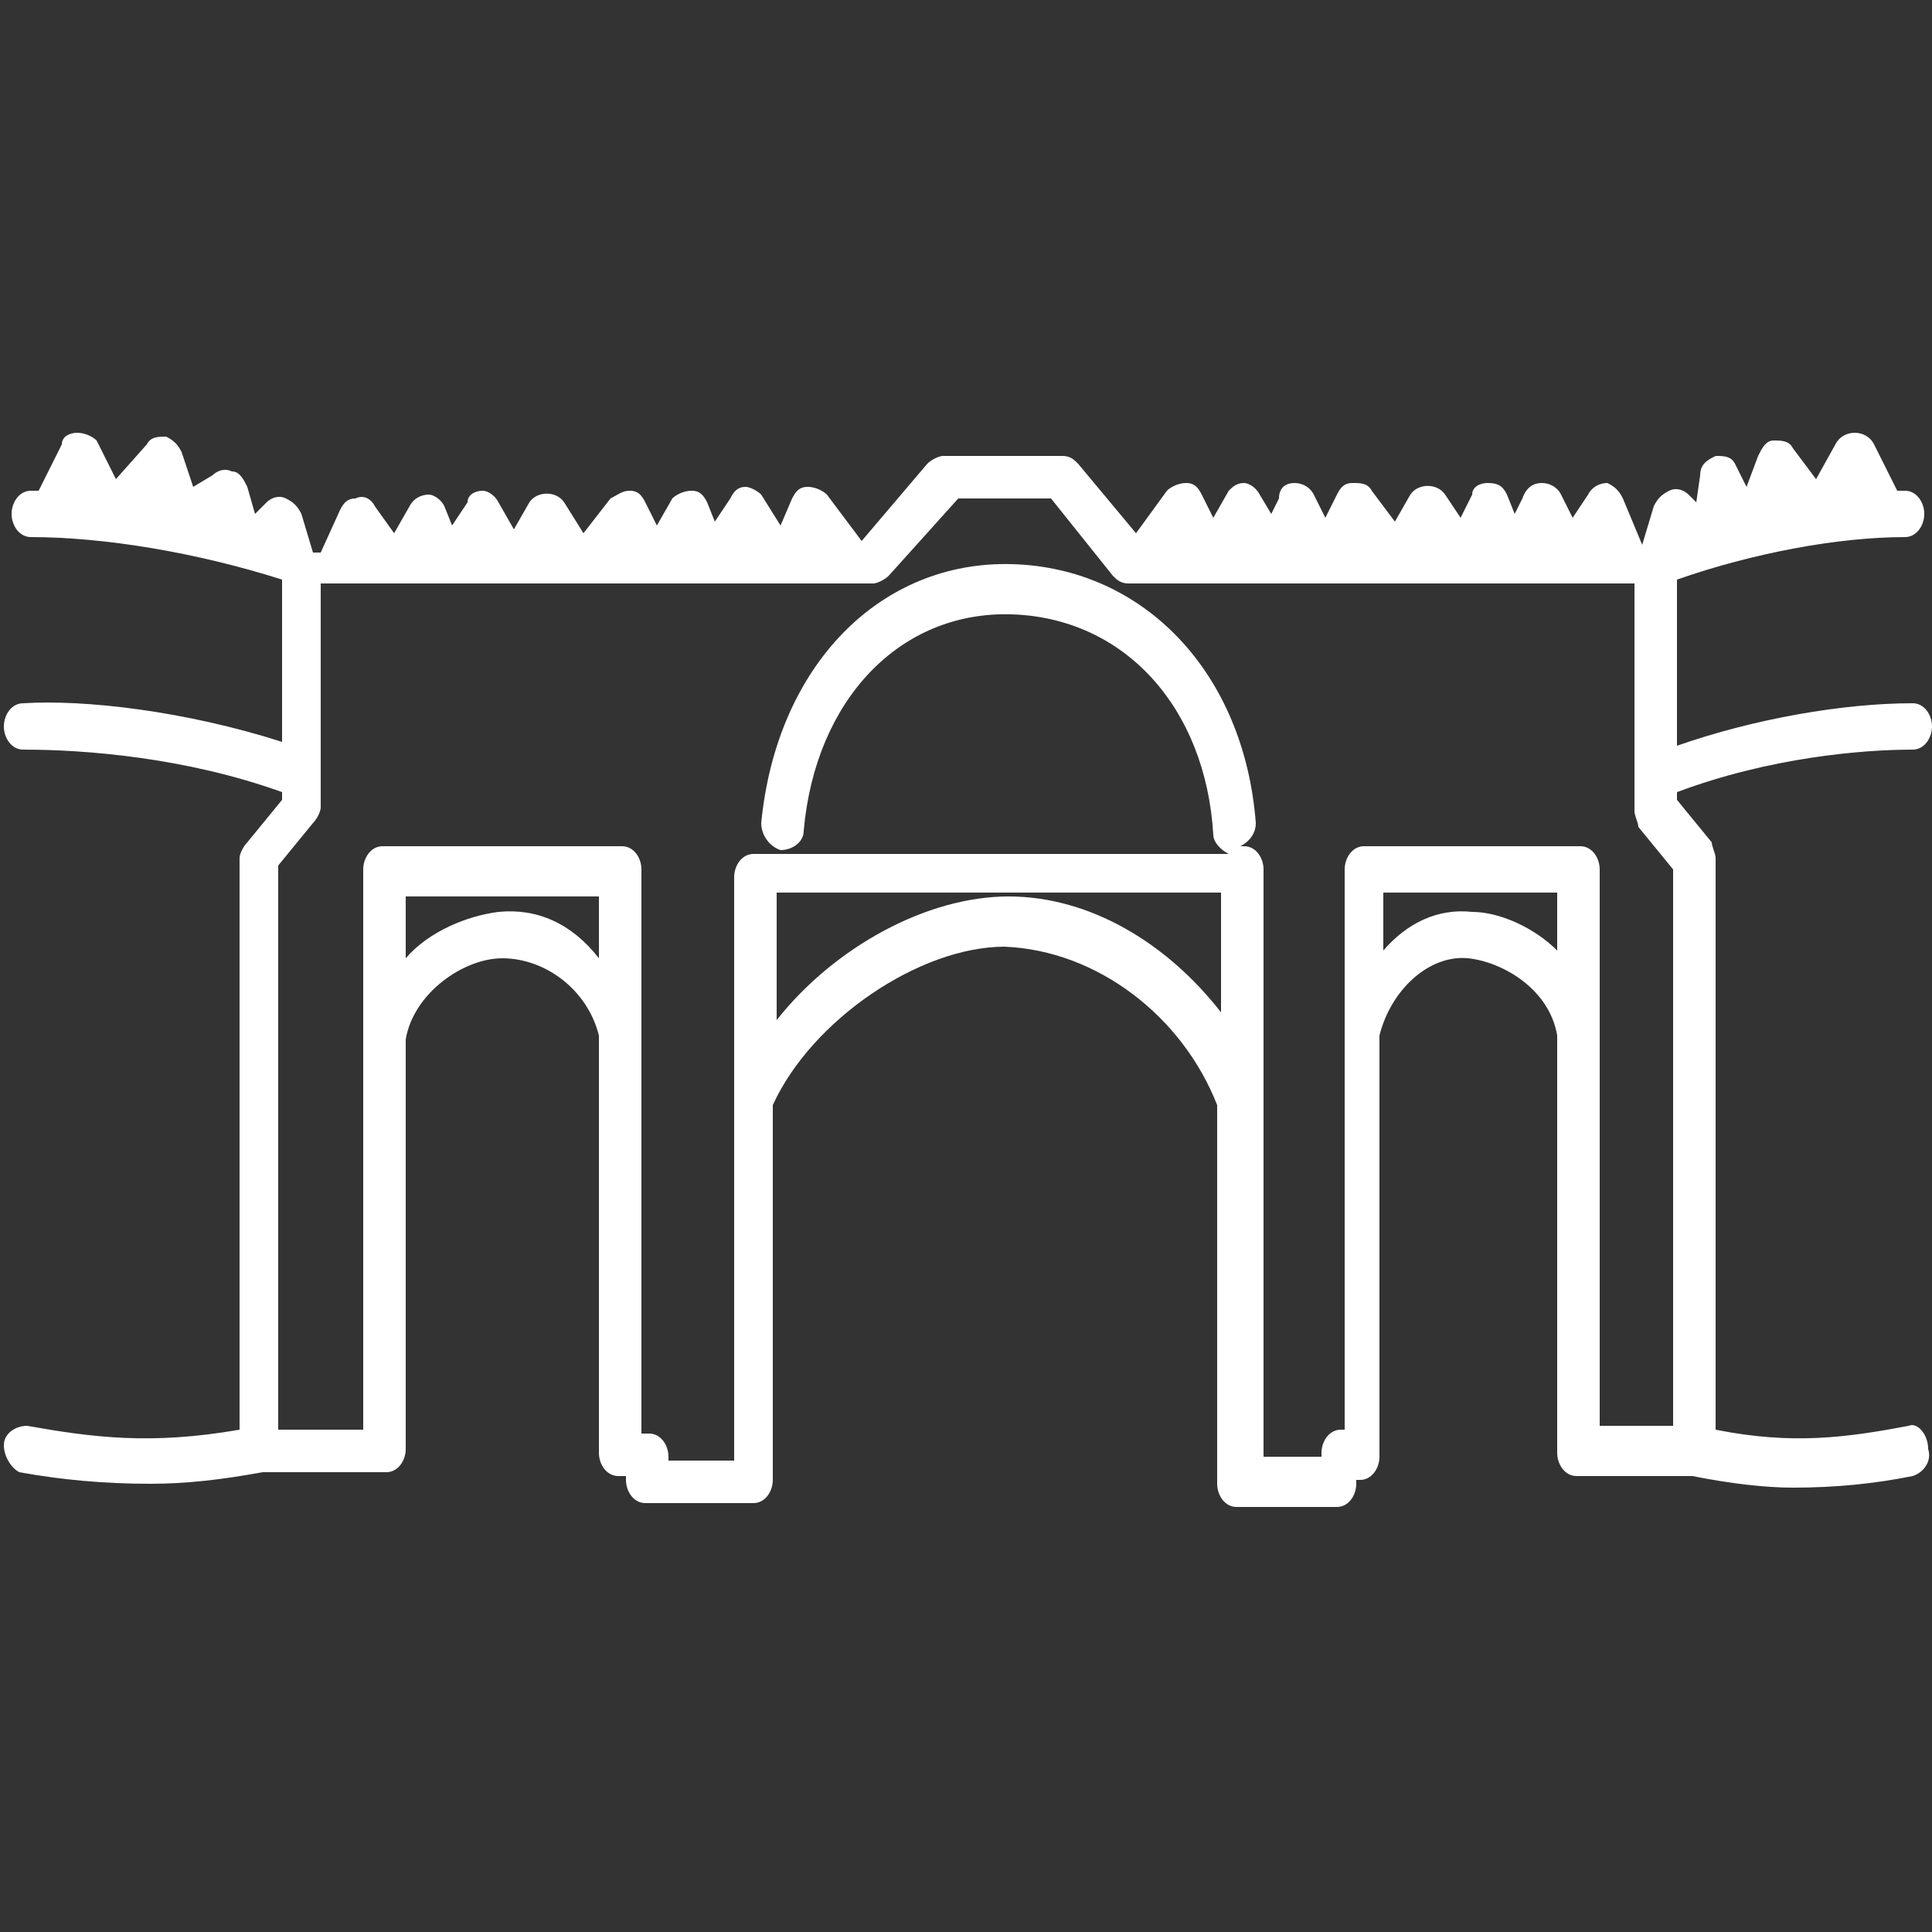
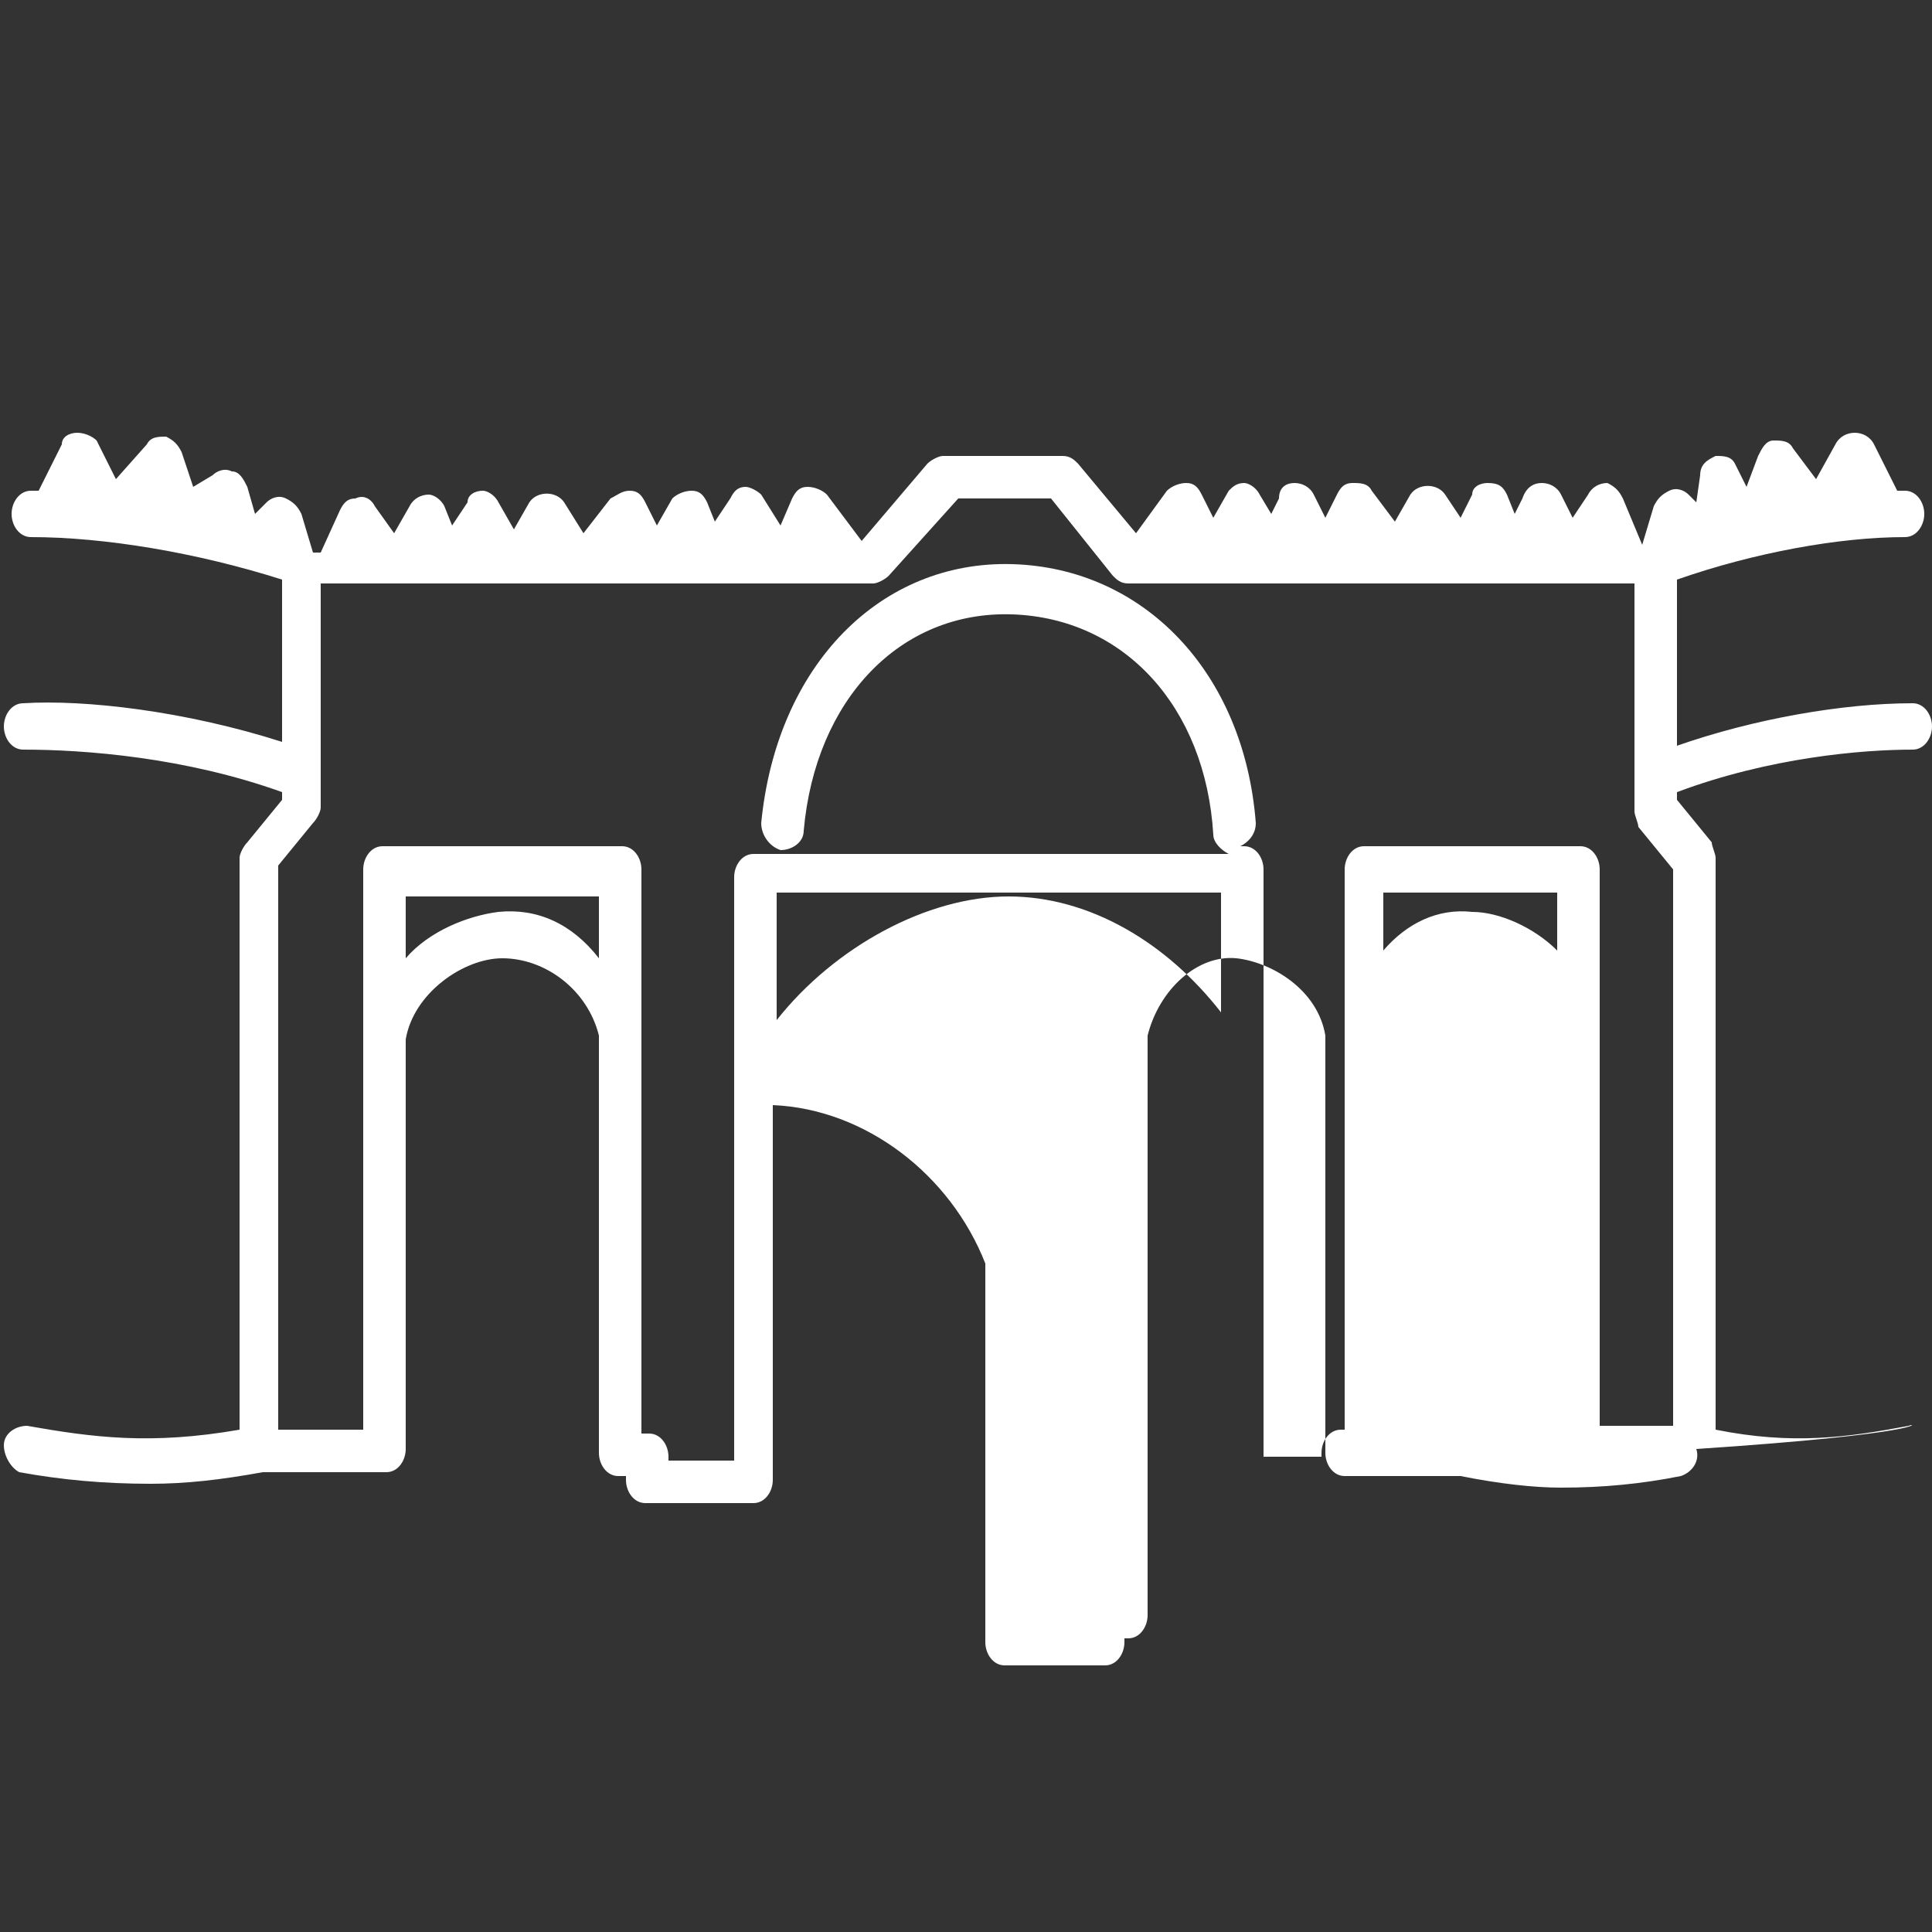
<svg xmlns="http://www.w3.org/2000/svg" fill="#ffffff" version="1.1" id="Layer_1" x="0px" y="0px" viewBox="0 0 50 50" style="enable-background:new 0 0 50 50;" xml:space="preserve">
  <rect x="0" y="0" width="50" height="50" fill="#333333" stroke="none" />
  <g id="zadan_1_">
-     <path d="M49.4,36.9c-1.6,0.3-3,0.5-5,0.1V22.2c0-0.1-0.1-0.3-0.1-0.4l-0.9-1.1v-0.2c2.4-0.9,4.8-1.1,6.1-1.1h0   c0.3,0,0.5-0.3,0.5-0.6c0-0.3-0.2-0.6-0.5-0.6c-1.8,0-4.1,0.4-6.1,1.1V15c2-0.7,4.2-1.1,5.9-1.1h0c0.3,0,0.5-0.3,0.5-0.6   c0-0.3-0.2-0.6-0.5-0.6c-0.1,0-0.1,0-0.2,0l-0.6-1.2c-0.1-0.2-0.3-0.3-0.5-0.3h0c-0.2,0-0.4,0.1-0.5,0.3l-0.5,0.9l-0.6-0.8   c-0.1-0.2-0.3-0.2-0.5-0.2c-0.2,0-0.3,0.2-0.4,0.4l-0.3,0.8L44.9,12c-0.1-0.2-0.3-0.2-0.5-0.2C44.2,11.9,44,12,44,12.3l-0.1,0.7   l-0.2-0.2c-0.1-0.1-0.3-0.2-0.5-0.1c-0.2,0.1-0.3,0.2-0.4,0.4l-0.3,1L42,12.9c-0.1-0.2-0.2-0.3-0.4-0.4c-0.2,0-0.4,0.1-0.5,0.3   l-0.4,0.6l-0.3-0.6c-0.1-0.2-0.3-0.3-0.5-0.3c-0.2,0-0.4,0.1-0.5,0.4l-0.2,0.4L39,12.8c-0.1-0.2-0.2-0.3-0.5-0.3   c-0.2,0-0.4,0.1-0.4,0.3l-0.3,0.6l-0.4-0.6c-0.2-0.3-0.7-0.3-0.9,0l-0.4,0.7l-0.6-0.8c-0.1-0.2-0.3-0.2-0.5-0.2   c-0.2,0-0.3,0.1-0.4,0.3l-0.3,0.6L34,12.8c-0.1-0.2-0.3-0.3-0.5-0.3c-0.2,0-0.4,0.1-0.4,0.4l-0.2,0.4l-0.3-0.5   c-0.1-0.2-0.3-0.3-0.4-0.3c-0.2,0-0.3,0.1-0.4,0.2l-0.4,0.7l-0.3-0.6c-0.1-0.2-0.2-0.3-0.4-0.3s-0.4,0.1-0.5,0.2l-0.8,1.1L27.9,12   c-0.1-0.1-0.2-0.2-0.4-0.2H26h-1.6c-0.1,0-0.3,0.1-0.4,0.2l-1.7,2l-0.9-1.2c-0.1-0.1-0.3-0.2-0.5-0.2c-0.2,0-0.3,0.1-0.4,0.3   l-0.3,0.7l-0.5-0.8c-0.1-0.1-0.3-0.2-0.4-0.2c-0.2,0-0.3,0.1-0.4,0.3l-0.4,0.6l-0.2-0.5c-0.1-0.2-0.2-0.3-0.4-0.3   c-0.2,0-0.4,0.1-0.5,0.2l-0.4,0.7l-0.3-0.6c-0.1-0.2-0.2-0.3-0.4-0.3c-0.2,0-0.3,0.1-0.5,0.2l-0.7,0.9l-0.5-0.8   c-0.2-0.3-0.7-0.3-0.9,0l-0.4,0.7l-0.4-0.7c-0.1-0.2-0.3-0.3-0.4-0.3c-0.2,0-0.4,0.1-0.4,0.3l-0.4,0.6l-0.2-0.5   c-0.1-0.2-0.3-0.3-0.4-0.3c-0.2,0-0.4,0.1-0.5,0.3l-0.4,0.7l-0.5-0.7c-0.1-0.2-0.3-0.3-0.5-0.2c-0.2,0-0.3,0.1-0.4,0.3l-0.5,1.1   H8.1l-0.3-1c-0.1-0.2-0.2-0.3-0.4-0.4c-0.2-0.1-0.4,0-0.5,0.1l-0.3,0.3l-0.2-0.7c-0.1-0.2-0.2-0.4-0.4-0.4c-0.2-0.1-0.4,0-0.5,0.1   L5,12.6l-0.3-0.9c-0.1-0.2-0.2-0.3-0.4-0.4c-0.2,0-0.4,0-0.5,0.2L3,12.4l-0.5-1c-0.1-0.1-0.3-0.2-0.5-0.2c-0.2,0-0.4,0.1-0.4,0.3   l-0.6,1.2c-0.1,0-0.2,0-0.2,0c-0.3,0-0.5,0.3-0.5,0.6c0,0.3,0.2,0.6,0.5,0.6c1.9,0,4.3,0.4,6.5,1.1v4.2c-2.5-0.8-5.1-1.1-6.7-1   c-0.3,0-0.5,0.3-0.5,0.6c0,0.3,0.2,0.6,0.5,0.6c1.6,0,4.2,0.2,6.7,1.1v0.2l-0.9,1.1c-0.1,0.1-0.2,0.3-0.2,0.4V37   c-2.3,0.4-3.8,0.2-5.5-0.1c-0.3,0-0.6,0.2-0.6,0.5c0,0.3,0.2,0.6,0.4,0.7c1.1,0.2,2.2,0.3,3.4,0.3c0.9,0,1.8-0.1,2.9-0.3h3.2   c0.3,0,0.5-0.3,0.5-0.6V26.9c0.2-1.2,1.5-2.1,2.5-2.1c1.1,0,2.2,0.8,2.5,2v10.8c0,0.3,0.2,0.6,0.5,0.6h0.2v0.1   c0,0.3,0.2,0.6,0.5,0.6h2.8c0.3,0,0.5-0.3,0.5-0.6v-9.7c1-2.2,3.8-4.1,6-4.1c2.4,0.1,4.6,1.8,5.5,4.1v9.8c0,0.3,0.2,0.6,0.5,0.6   h2.6c0.3,0,0.5-0.3,0.5-0.6v-0.1h0.1c0.3,0,0.5-0.3,0.5-0.6V26.8c0.3-1.2,1.3-2.1,2.3-2c0.9,0.1,2.1,0.8,2.3,2v10.8   c0,0.3,0.2,0.6,0.5,0.6h3c1,0.2,1.9,0.3,2.6,0.3c1.1,0,2.1-0.1,3.1-0.3c0.3-0.1,0.5-0.4,0.4-0.7C49.9,37.1,49.6,36.8,49.4,36.9z    M12.9,23.6c-0.8,0.1-1.8,0.5-2.4,1.2v-1.6h5v1.6C14.8,23.9,13.9,23.5,12.9,23.6z M26.1,23.2c-2.1,0-4.5,1.3-6,3.2v-3.3h6h5.5v3.1   C30.2,24.4,28.2,23.2,26.1,23.2z M38.1,23.6c-0.9-0.1-1.7,0.3-2.3,1v-1.5h4.5v1.5C39.7,24,38.8,23.6,38.1,23.6z M43.3,36.9h-1.9   V22.5c0-0.3-0.2-0.6-0.5-0.6h-5.6c-0.3,0-0.5,0.3-0.5,0.6v14.5h-0.1c-0.3,0-0.5,0.3-0.5,0.6v0.1h-1.5V22.5c0-0.3-0.2-0.6-0.5-0.6   h-0.1c0.2-0.1,0.4-0.3,0.4-0.6c-0.3-3.9-2.9-6.6-6.3-6.7c-3.4-0.1-6.1,2.6-6.5,6.7c0,0.3,0.2,0.6,0.5,0.7c0.3,0,0.6-0.2,0.6-0.5   c0.3-3.4,2.5-5.7,5.4-5.6c2.9,0.1,5,2.4,5.2,5.7c0,0.2,0.2,0.4,0.4,0.5H26h-6.5c-0.3,0-0.5,0.3-0.5,0.6v15.1h-1.7v-0.1   c0-0.3-0.2-0.6-0.5-0.6h-0.2V22.5c0-0.3-0.2-0.6-0.5-0.6H9.9c-0.3,0-0.5,0.3-0.5,0.6v14.5H7.2V22.4l0.9-1.1   c0.1-0.1,0.2-0.3,0.2-0.4v-5.8h14.3c0.1,0,0.3-0.1,0.4-0.2l1.8-2H26h1.2l1.6,2c0.1,0.1,0.2,0.2,0.4,0.2h13.1V21   c0,0.1,0.1,0.3,0.1,0.4l0.9,1.1L43.3,36.9L43.3,36.9z" />
+     <path d="M49.4,36.9c-1.6,0.3-3,0.5-5,0.1V22.2c0-0.1-0.1-0.3-0.1-0.4l-0.9-1.1v-0.2c2.4-0.9,4.8-1.1,6.1-1.1h0   c0.3,0,0.5-0.3,0.5-0.6c0-0.3-0.2-0.6-0.5-0.6c-1.8,0-4.1,0.4-6.1,1.1V15c2-0.7,4.2-1.1,5.9-1.1h0c0.3,0,0.5-0.3,0.5-0.6   c0-0.3-0.2-0.6-0.5-0.6c-0.1,0-0.1,0-0.2,0l-0.6-1.2c-0.1-0.2-0.3-0.3-0.5-0.3h0c-0.2,0-0.4,0.1-0.5,0.3l-0.5,0.9l-0.6-0.8   c-0.1-0.2-0.3-0.2-0.5-0.2c-0.2,0-0.3,0.2-0.4,0.4l-0.3,0.8L44.9,12c-0.1-0.2-0.3-0.2-0.5-0.2C44.2,11.9,44,12,44,12.3l-0.1,0.7   l-0.2-0.2c-0.1-0.1-0.3-0.2-0.5-0.1c-0.2,0.1-0.3,0.2-0.4,0.4l-0.3,1L42,12.9c-0.1-0.2-0.2-0.3-0.4-0.4c-0.2,0-0.4,0.1-0.5,0.3   l-0.4,0.6l-0.3-0.6c-0.1-0.2-0.3-0.3-0.5-0.3c-0.2,0-0.4,0.1-0.5,0.4l-0.2,0.4L39,12.8c-0.1-0.2-0.2-0.3-0.5-0.3   c-0.2,0-0.4,0.1-0.4,0.3l-0.3,0.6l-0.4-0.6c-0.2-0.3-0.7-0.3-0.9,0l-0.4,0.7l-0.6-0.8c-0.1-0.2-0.3-0.2-0.5-0.2   c-0.2,0-0.3,0.1-0.4,0.3l-0.3,0.6L34,12.8c-0.1-0.2-0.3-0.3-0.5-0.3c-0.2,0-0.4,0.1-0.4,0.4l-0.2,0.4l-0.3-0.5   c-0.1-0.2-0.3-0.3-0.4-0.3c-0.2,0-0.3,0.1-0.4,0.2l-0.4,0.7l-0.3-0.6c-0.1-0.2-0.2-0.3-0.4-0.3s-0.4,0.1-0.5,0.2l-0.8,1.1L27.9,12   c-0.1-0.1-0.2-0.2-0.4-0.2H26h-1.6c-0.1,0-0.3,0.1-0.4,0.2l-1.7,2l-0.9-1.2c-0.1-0.1-0.3-0.2-0.5-0.2c-0.2,0-0.3,0.1-0.4,0.3   l-0.3,0.7l-0.5-0.8c-0.1-0.1-0.3-0.2-0.4-0.2c-0.2,0-0.3,0.1-0.4,0.3l-0.4,0.6l-0.2-0.5c-0.1-0.2-0.2-0.3-0.4-0.3   c-0.2,0-0.4,0.1-0.5,0.2l-0.4,0.7l-0.3-0.6c-0.1-0.2-0.2-0.3-0.4-0.3c-0.2,0-0.3,0.1-0.5,0.2l-0.7,0.9l-0.5-0.8   c-0.2-0.3-0.7-0.3-0.9,0l-0.4,0.7l-0.4-0.7c-0.1-0.2-0.3-0.3-0.4-0.3c-0.2,0-0.4,0.1-0.4,0.3l-0.4,0.6l-0.2-0.5   c-0.1-0.2-0.3-0.3-0.4-0.3c-0.2,0-0.4,0.1-0.5,0.3l-0.4,0.7l-0.5-0.7c-0.1-0.2-0.3-0.3-0.5-0.2c-0.2,0-0.3,0.1-0.4,0.3l-0.5,1.1   H8.1l-0.3-1c-0.1-0.2-0.2-0.3-0.4-0.4c-0.2-0.1-0.4,0-0.5,0.1l-0.3,0.3l-0.2-0.7c-0.1-0.2-0.2-0.4-0.4-0.4c-0.2-0.1-0.4,0-0.5,0.1   L5,12.6l-0.3-0.9c-0.1-0.2-0.2-0.3-0.4-0.4c-0.2,0-0.4,0-0.5,0.2L3,12.4l-0.5-1c-0.1-0.1-0.3-0.2-0.5-0.2c-0.2,0-0.4,0.1-0.4,0.3   l-0.6,1.2c-0.1,0-0.2,0-0.2,0c-0.3,0-0.5,0.3-0.5,0.6c0,0.3,0.2,0.6,0.5,0.6c1.9,0,4.3,0.4,6.5,1.1v4.2c-2.5-0.8-5.1-1.1-6.7-1   c-0.3,0-0.5,0.3-0.5,0.6c0,0.3,0.2,0.6,0.5,0.6c1.6,0,4.2,0.2,6.7,1.1v0.2l-0.9,1.1c-0.1,0.1-0.2,0.3-0.2,0.4V37   c-2.3,0.4-3.8,0.2-5.5-0.1c-0.3,0-0.6,0.2-0.6,0.5c0,0.3,0.2,0.6,0.4,0.7c1.1,0.2,2.2,0.3,3.4,0.3c0.9,0,1.8-0.1,2.9-0.3h3.2   c0.3,0,0.5-0.3,0.5-0.6V26.9c0.2-1.2,1.5-2.1,2.5-2.1c1.1,0,2.2,0.8,2.5,2v10.8c0,0.3,0.2,0.6,0.5,0.6h0.2v0.1   c0,0.3,0.2,0.6,0.5,0.6h2.8c0.3,0,0.5-0.3,0.5-0.6v-9.7c2.4,0.1,4.6,1.8,5.5,4.1v9.8c0,0.3,0.2,0.6,0.5,0.6   h2.6c0.3,0,0.5-0.3,0.5-0.6v-0.1h0.1c0.3,0,0.5-0.3,0.5-0.6V26.8c0.3-1.2,1.3-2.1,2.3-2c0.9,0.1,2.1,0.8,2.3,2v10.8   c0,0.3,0.2,0.6,0.5,0.6h3c1,0.2,1.9,0.3,2.6,0.3c1.1,0,2.1-0.1,3.1-0.3c0.3-0.1,0.5-0.4,0.4-0.7C49.9,37.1,49.6,36.8,49.4,36.9z    M12.9,23.6c-0.8,0.1-1.8,0.5-2.4,1.2v-1.6h5v1.6C14.8,23.9,13.9,23.5,12.9,23.6z M26.1,23.2c-2.1,0-4.5,1.3-6,3.2v-3.3h6h5.5v3.1   C30.2,24.4,28.2,23.2,26.1,23.2z M38.1,23.6c-0.9-0.1-1.7,0.3-2.3,1v-1.5h4.5v1.5C39.7,24,38.8,23.6,38.1,23.6z M43.3,36.9h-1.9   V22.5c0-0.3-0.2-0.6-0.5-0.6h-5.6c-0.3,0-0.5,0.3-0.5,0.6v14.5h-0.1c-0.3,0-0.5,0.3-0.5,0.6v0.1h-1.5V22.5c0-0.3-0.2-0.6-0.5-0.6   h-0.1c0.2-0.1,0.4-0.3,0.4-0.6c-0.3-3.9-2.9-6.6-6.3-6.7c-3.4-0.1-6.1,2.6-6.5,6.7c0,0.3,0.2,0.6,0.5,0.7c0.3,0,0.6-0.2,0.6-0.5   c0.3-3.4,2.5-5.7,5.4-5.6c2.9,0.1,5,2.4,5.2,5.7c0,0.2,0.2,0.4,0.4,0.5H26h-6.5c-0.3,0-0.5,0.3-0.5,0.6v15.1h-1.7v-0.1   c0-0.3-0.2-0.6-0.5-0.6h-0.2V22.5c0-0.3-0.2-0.6-0.5-0.6H9.9c-0.3,0-0.5,0.3-0.5,0.6v14.5H7.2V22.4l0.9-1.1   c0.1-0.1,0.2-0.3,0.2-0.4v-5.8h14.3c0.1,0,0.3-0.1,0.4-0.2l1.8-2H26h1.2l1.6,2c0.1,0.1,0.2,0.2,0.4,0.2h13.1V21   c0,0.1,0.1,0.3,0.1,0.4l0.9,1.1L43.3,36.9L43.3,36.9z" />
  </g>
</svg>